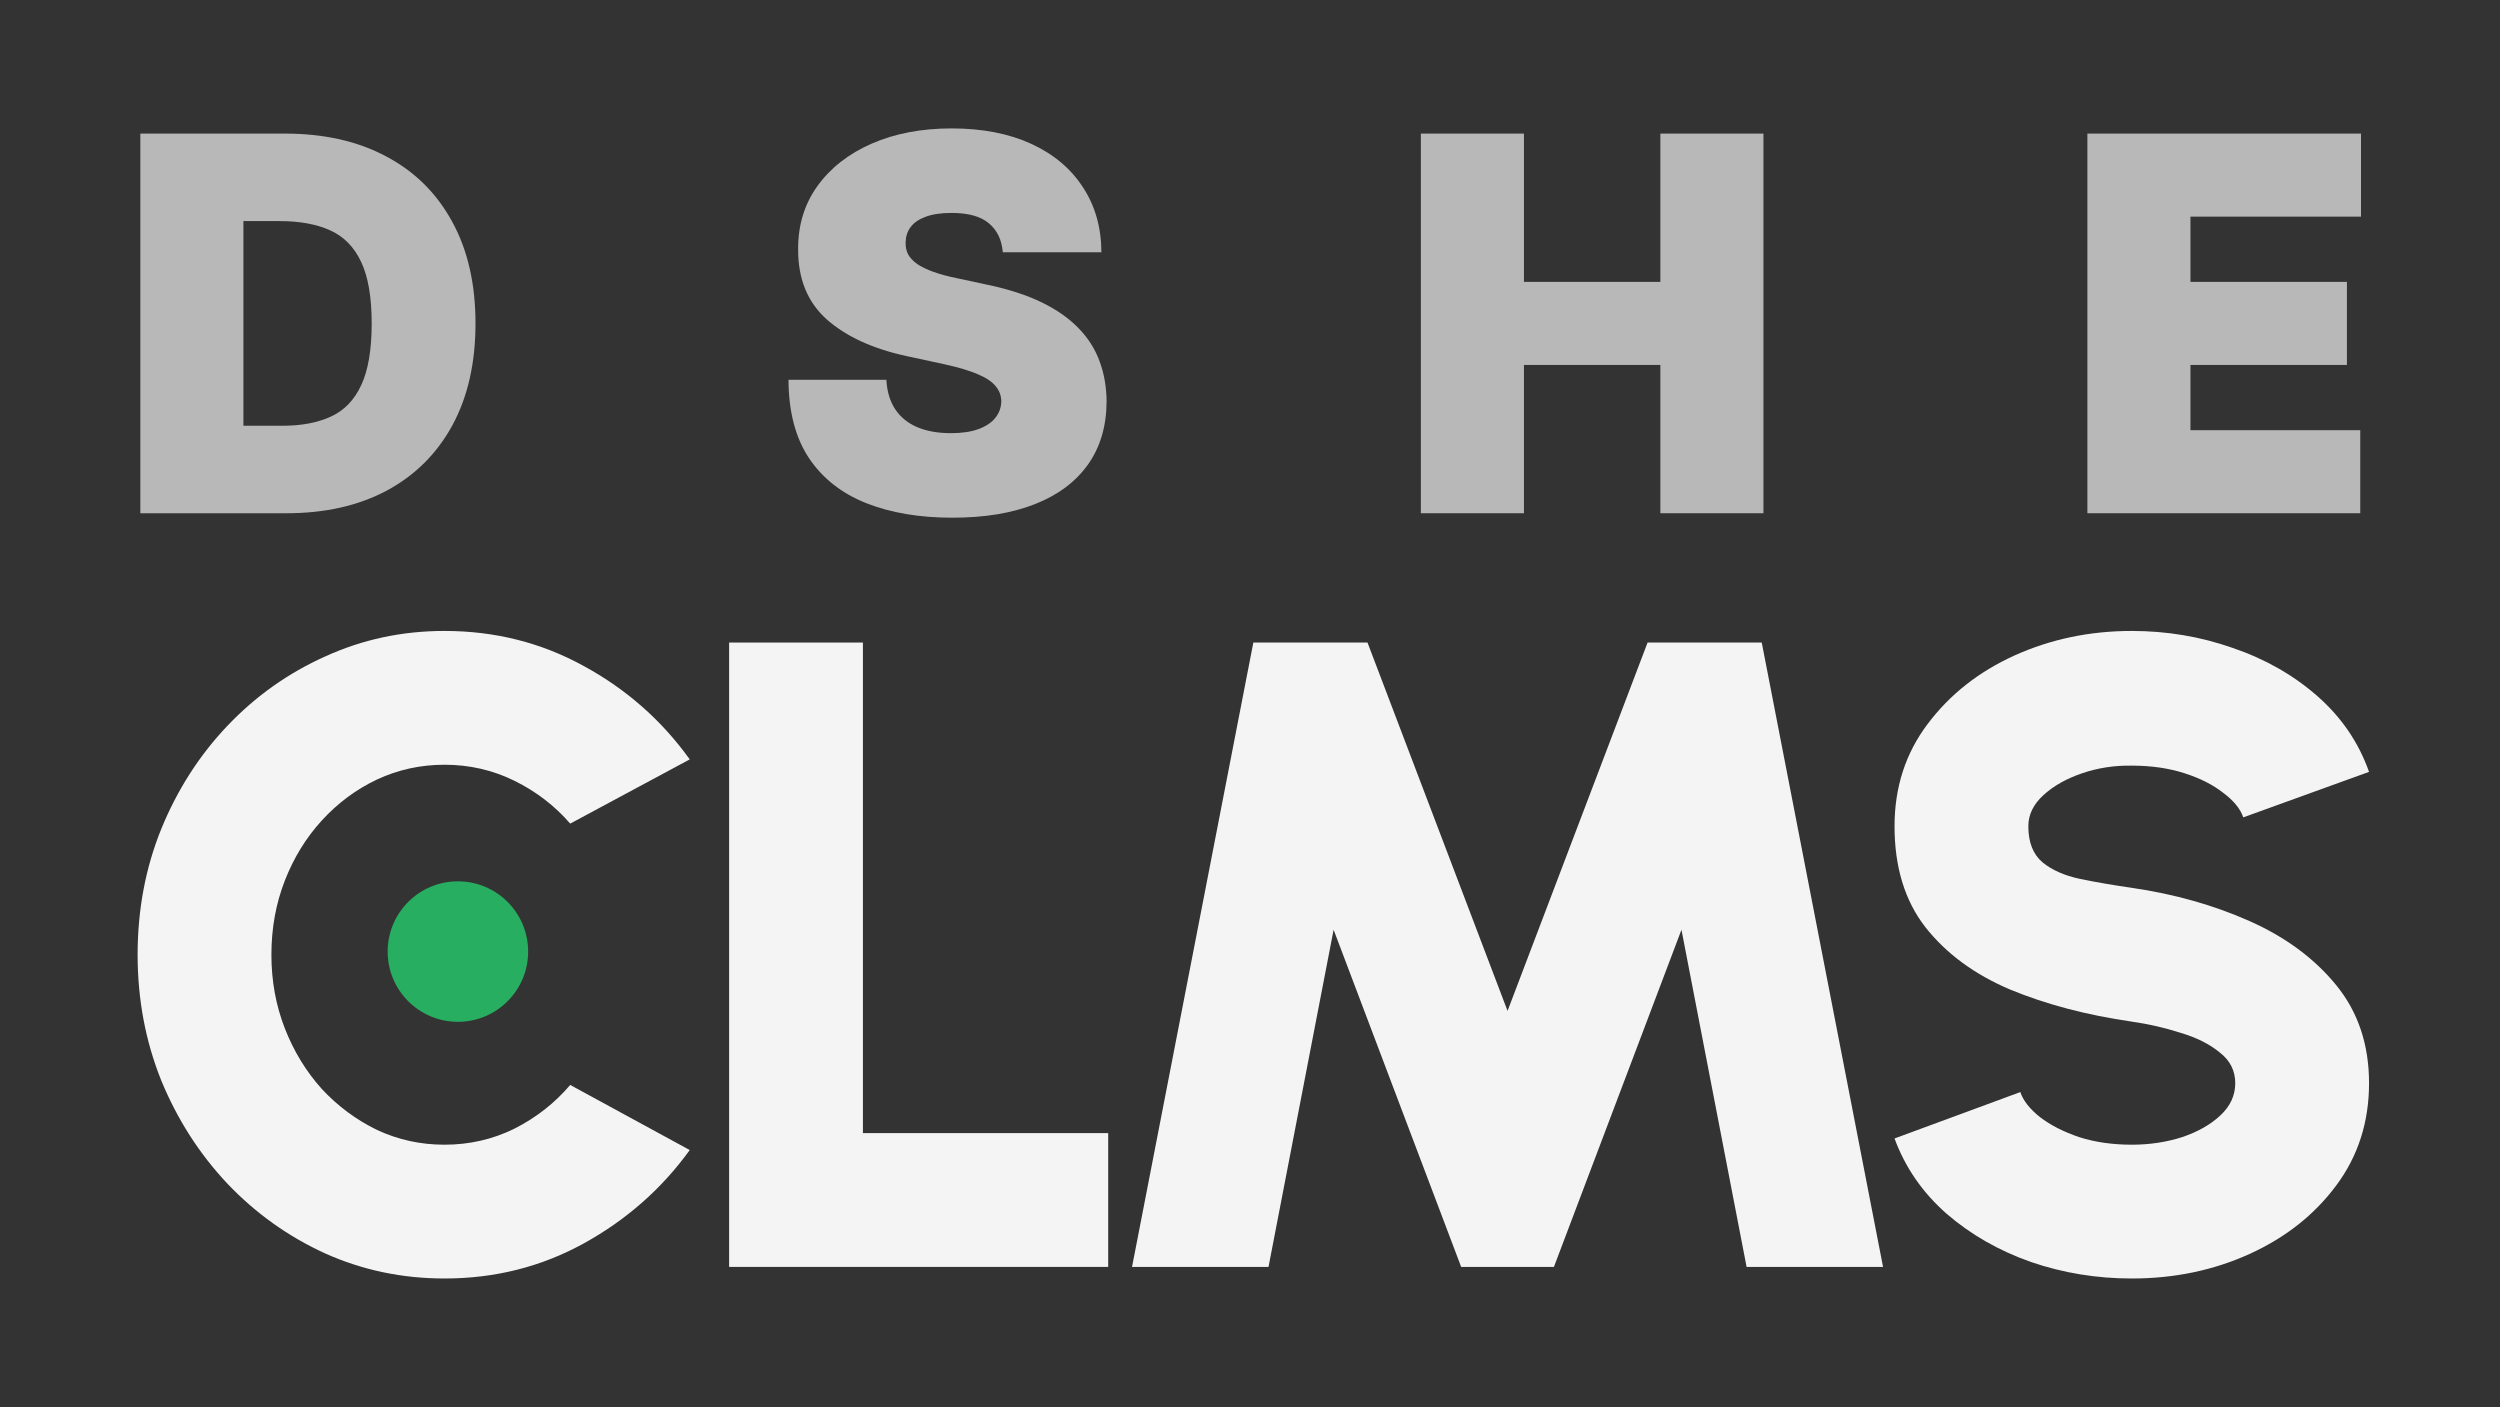
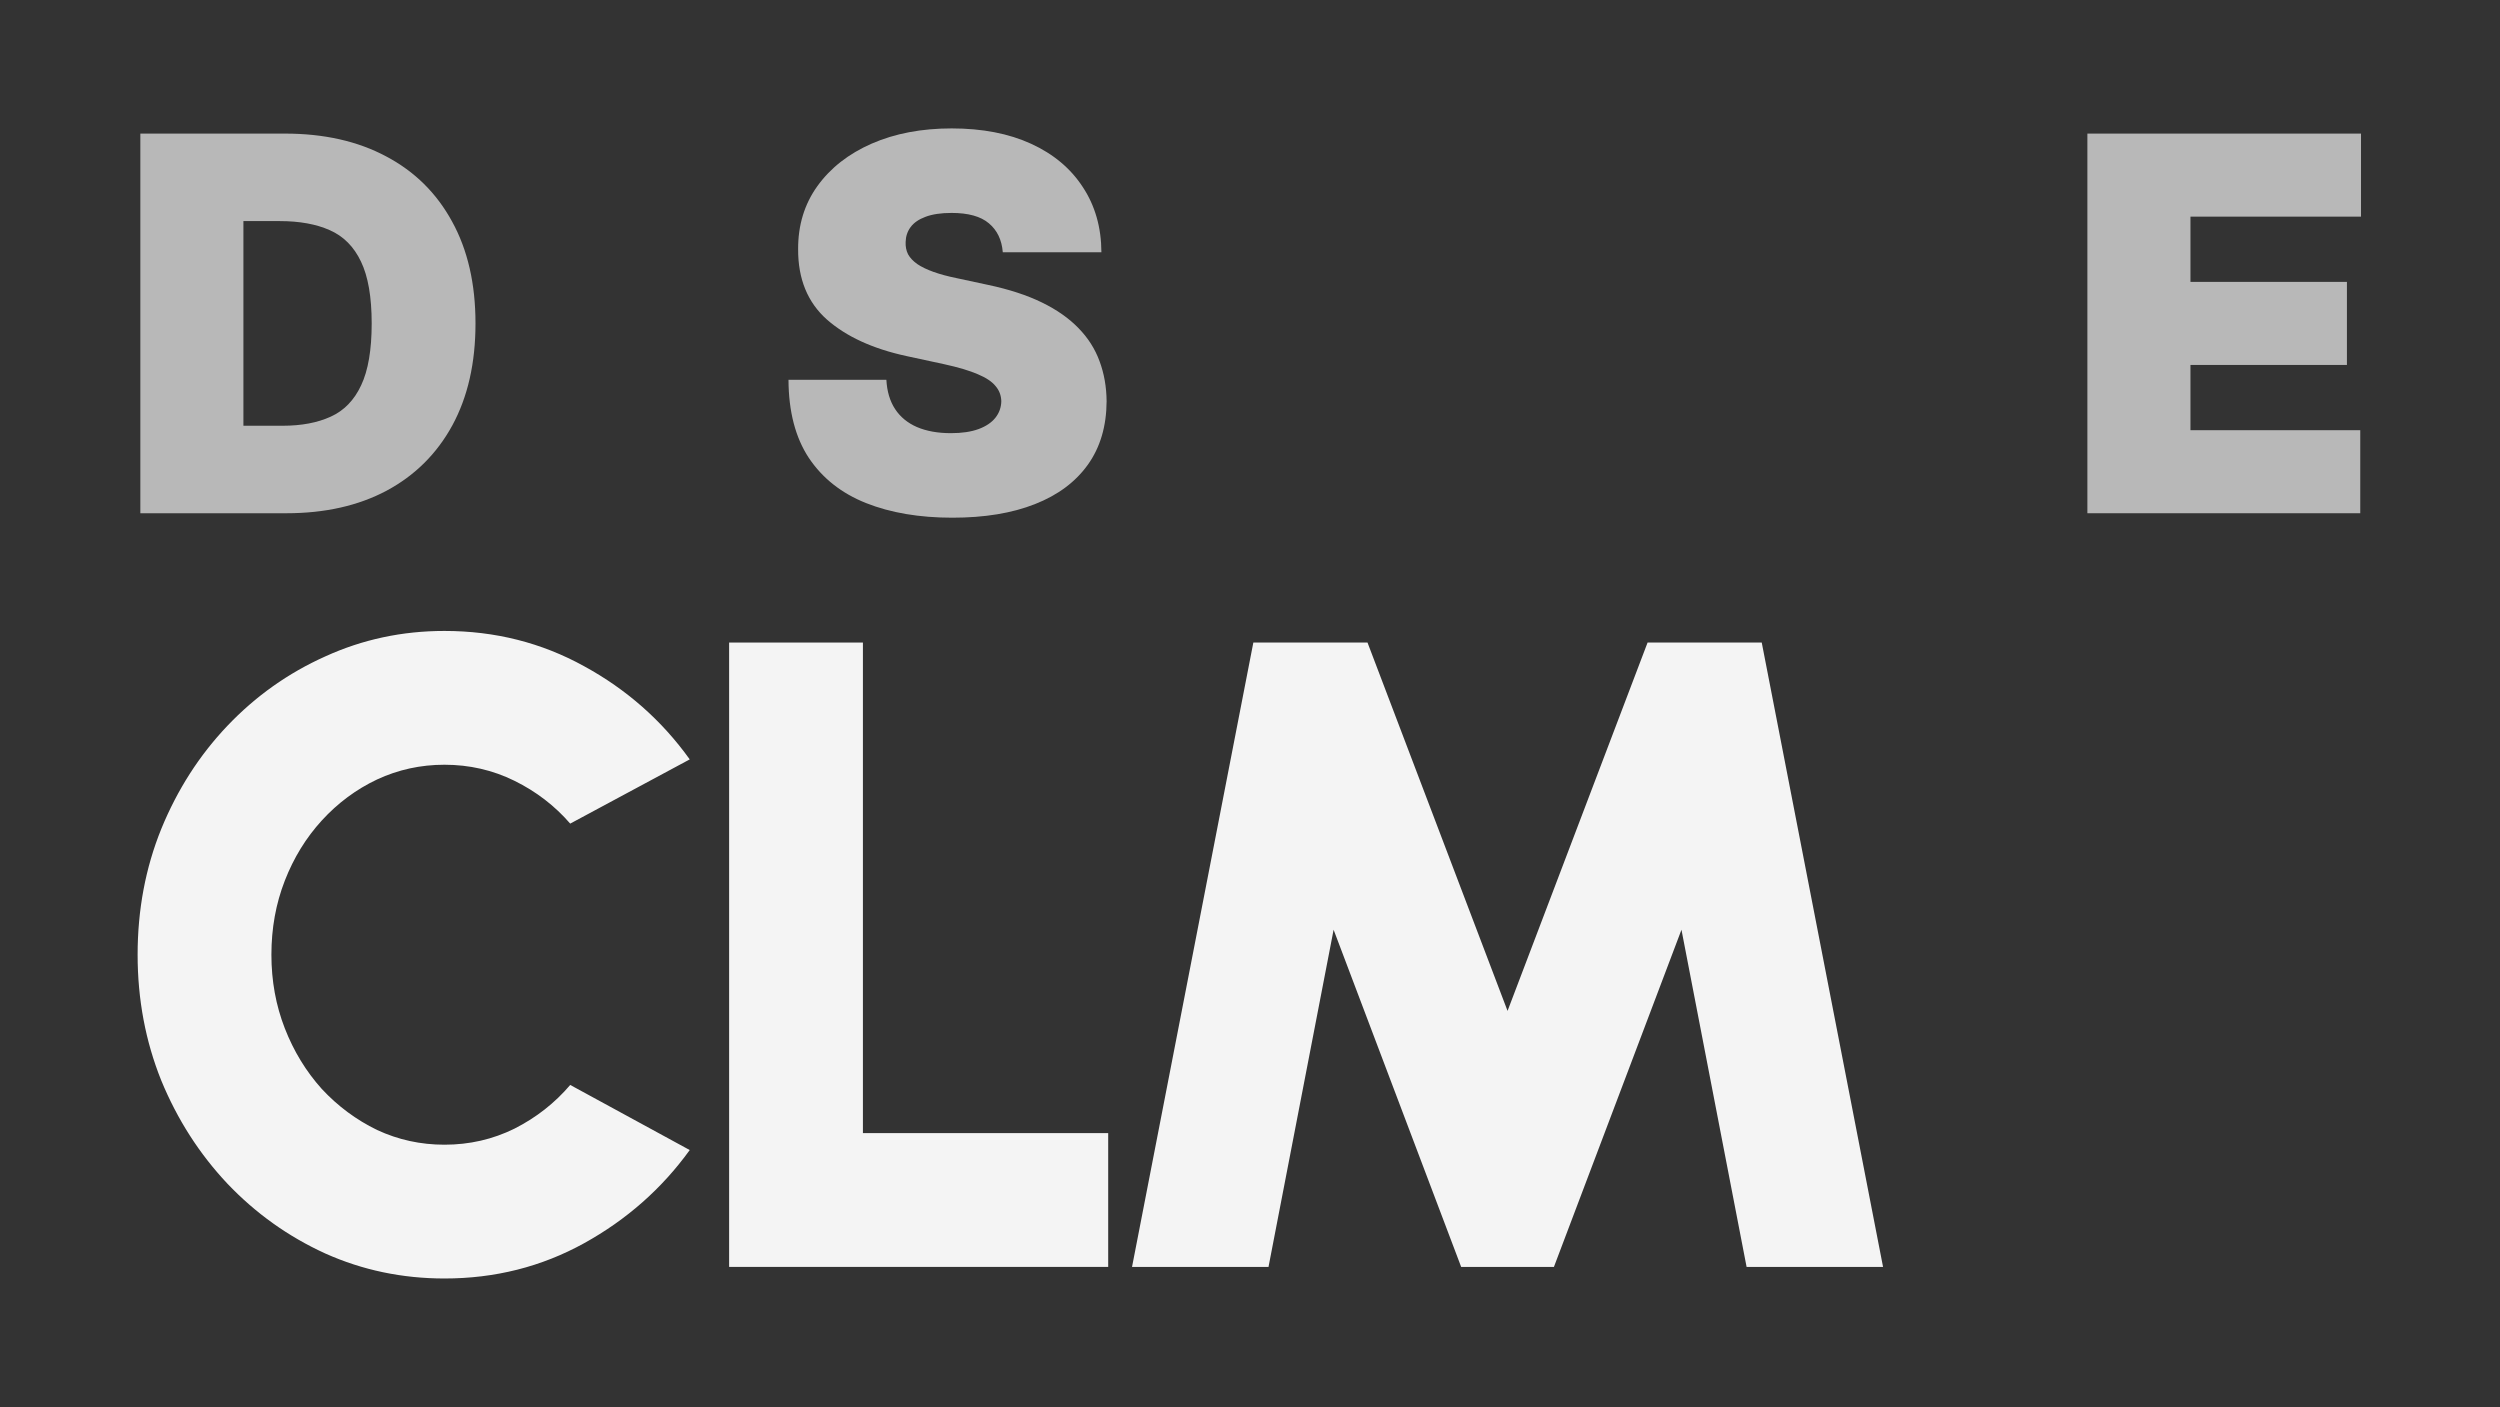
<svg xmlns="http://www.w3.org/2000/svg" width="151" height="85" viewBox="0 0 151 85" fill="none">
  <rect x="0" y="0" width="151" height="85" fill="#333333" stroke="none" />
-   <path d="M128.76 77.221C126.641 77.221 124.612 76.889 122.672 76.225C120.733 75.542 119.036 74.572 117.581 73.315C116.127 72.04 115.076 70.523 114.43 68.763L122.026 65.962C122.205 66.482 122.6 66.985 123.211 67.47C123.84 67.955 124.63 68.359 125.581 68.682C126.533 68.987 127.593 69.14 128.76 69.14C129.837 69.14 130.852 68.987 131.804 68.682C132.756 68.359 133.528 67.919 134.12 67.362C134.713 66.806 135.009 66.159 135.009 65.423C135.009 64.669 134.695 64.049 134.066 63.564C133.456 63.062 132.666 62.666 131.696 62.379C130.744 62.074 129.766 61.849 128.76 61.706C126.03 61.311 123.579 60.664 121.406 59.766C119.251 58.85 117.545 57.593 116.288 55.995C115.049 54.397 114.43 52.368 114.43 49.907C114.43 47.555 115.094 45.499 116.423 43.739C117.752 41.961 119.503 40.578 121.676 39.591C123.866 38.603 126.228 38.109 128.76 38.109C130.879 38.109 132.908 38.45 134.848 39.133C136.805 39.797 138.511 40.767 139.966 42.042C141.42 43.317 142.462 44.843 143.09 46.621L135.494 49.369C135.315 48.848 134.91 48.354 134.282 47.887C133.671 47.402 132.89 47.007 131.938 46.702C130.987 46.397 129.927 46.244 128.76 46.244C127.718 46.226 126.722 46.379 125.77 46.702C124.818 47.025 124.037 47.465 123.427 48.022C122.816 48.579 122.511 49.207 122.511 49.907C122.511 50.877 122.798 51.605 123.373 52.089C123.947 52.556 124.701 52.888 125.635 53.086C126.587 53.283 127.629 53.463 128.76 53.625C131.346 54.002 133.725 54.675 135.898 55.645C138.071 56.615 139.813 57.908 141.124 59.524C142.435 61.14 143.09 63.106 143.09 65.423C143.09 67.775 142.426 69.841 141.097 71.618C139.786 73.378 138.044 74.752 135.871 75.74C133.698 76.727 131.328 77.221 128.76 77.221Z" fill="#F4F4F4" />
  <path d="M68.375 76.521L75.702 38.81H82.597L91.056 61.059L99.514 38.81H106.409L113.736 76.521H105.494L101.561 56.157L93.857 76.521H88.254L80.55 56.157L76.618 76.521H68.375Z" fill="#F4F4F4" />
  <path d="M44.039 76.521V38.81H52.12V68.44H66.935V76.521H44.039Z" fill="#F4F4F4" />
  <path d="M26.845 77.221C24.295 77.221 21.898 76.718 19.653 75.713C17.408 74.689 15.433 73.279 13.727 71.484C12.039 69.688 10.71 67.614 9.74 65.261C8.788 62.891 8.312 60.359 8.312 57.665C8.312 54.954 8.788 52.422 9.74 50.069C10.71 47.699 12.039 45.625 13.727 43.847C15.433 42.051 17.408 40.65 19.653 39.645C21.898 38.621 24.295 38.109 26.845 38.109C29.898 38.109 32.708 38.819 35.276 40.237C37.844 41.638 39.972 43.514 41.66 45.867L34.441 49.746C33.507 48.668 32.385 47.806 31.074 47.16C29.763 46.514 28.353 46.19 26.845 46.19C25.408 46.19 24.052 46.486 22.777 47.079C21.52 47.672 20.407 48.498 19.437 49.557C18.485 50.599 17.74 51.811 17.202 53.194C16.663 54.577 16.393 56.067 16.393 57.665C16.393 59.245 16.663 60.727 17.202 62.11C17.74 63.492 18.485 64.714 19.437 65.773C20.407 66.815 21.52 67.641 22.777 68.251C24.052 68.844 25.408 69.14 26.845 69.14C28.353 69.14 29.763 68.817 31.074 68.17C32.385 67.506 33.507 66.626 34.441 65.531L41.66 69.463C39.972 71.798 37.844 73.674 35.276 75.093C32.708 76.512 29.898 77.221 26.845 77.221Z" fill="#F4F4F4" />
-   <ellipse cx="27.657" cy="57.475" rx="4.243" ry="4.243" fill="#27AE60" />
  <path d="M126.078 31V8.069H142.605V13.085H132.304V17.026H141.754V22.043H132.304V25.984H142.56V31H126.078Z" fill="#B8B8B8" />
-   <path d="M85.82 31V8.069H92.046V17.026H100.286V8.069H106.512V31H100.286V22.043H92.046V31H85.82Z" fill="#B8B8B8" />
  <path d="M60.568 15.235C60.509 14.489 60.229 13.906 59.729 13.488C59.236 13.07 58.486 12.861 57.478 12.861C56.836 12.861 56.31 12.94 55.899 13.096C55.496 13.246 55.198 13.451 55.004 13.712C54.81 13.973 54.709 14.272 54.701 14.608C54.686 14.884 54.735 15.134 54.847 15.358C54.966 15.575 55.153 15.772 55.407 15.952C55.66 16.123 55.985 16.28 56.381 16.422C56.776 16.564 57.247 16.691 57.792 16.802L59.673 17.206C60.942 17.474 62.028 17.829 62.931 18.269C63.834 18.71 64.573 19.229 65.148 19.826C65.723 20.415 66.144 21.08 66.413 21.819C66.689 22.558 66.831 23.364 66.839 24.237C66.831 25.745 66.454 27.021 65.708 28.066C64.961 29.111 63.894 29.906 62.505 30.451C61.124 30.996 59.464 31.269 57.523 31.269C55.53 31.269 53.791 30.974 52.305 30.384C50.827 29.794 49.678 28.887 48.857 27.663C48.043 26.432 47.633 24.857 47.625 22.938H53.537C53.574 23.64 53.75 24.23 54.063 24.707C54.377 25.185 54.817 25.547 55.384 25.794C55.959 26.04 56.642 26.163 57.433 26.163C58.098 26.163 58.654 26.081 59.102 25.917C59.55 25.752 59.889 25.525 60.121 25.234C60.352 24.942 60.471 24.61 60.479 24.237C60.471 23.886 60.356 23.58 60.132 23.319C59.915 23.05 59.557 22.811 59.057 22.602C58.557 22.386 57.881 22.184 57.03 21.998L54.746 21.505C52.716 21.065 51.115 20.329 49.943 19.299C48.778 18.262 48.2 16.847 48.207 15.056C48.2 13.6 48.588 12.328 49.372 11.238C50.163 10.14 51.257 9.286 52.652 8.674C54.056 8.062 55.664 7.756 57.478 7.756C59.329 7.756 60.93 8.065 62.282 8.685C63.633 9.304 64.674 10.178 65.405 11.305C66.144 12.425 66.518 13.735 66.525 15.235H60.568Z" fill="#B8B8B8" />
  <path d="M17.3 31H8.477V8.069H17.21C19.569 8.069 21.607 8.528 23.323 9.446C25.048 10.357 26.376 11.671 27.309 13.387C28.25 15.097 28.72 17.146 28.72 19.535C28.72 21.923 28.254 23.976 27.321 25.693C26.388 27.402 25.066 28.716 23.357 29.634C21.648 30.545 19.628 31 17.3 31ZM14.702 25.715H17.076C18.21 25.715 19.177 25.532 19.976 25.166C20.782 24.801 21.394 24.17 21.812 23.274C22.237 22.378 22.45 21.132 22.45 19.535C22.45 17.937 22.234 16.691 21.801 15.795C21.375 14.899 20.748 14.268 19.92 13.903C19.099 13.537 18.091 13.354 16.896 13.354H14.702V25.715Z" fill="#B8B8B8" />
</svg>